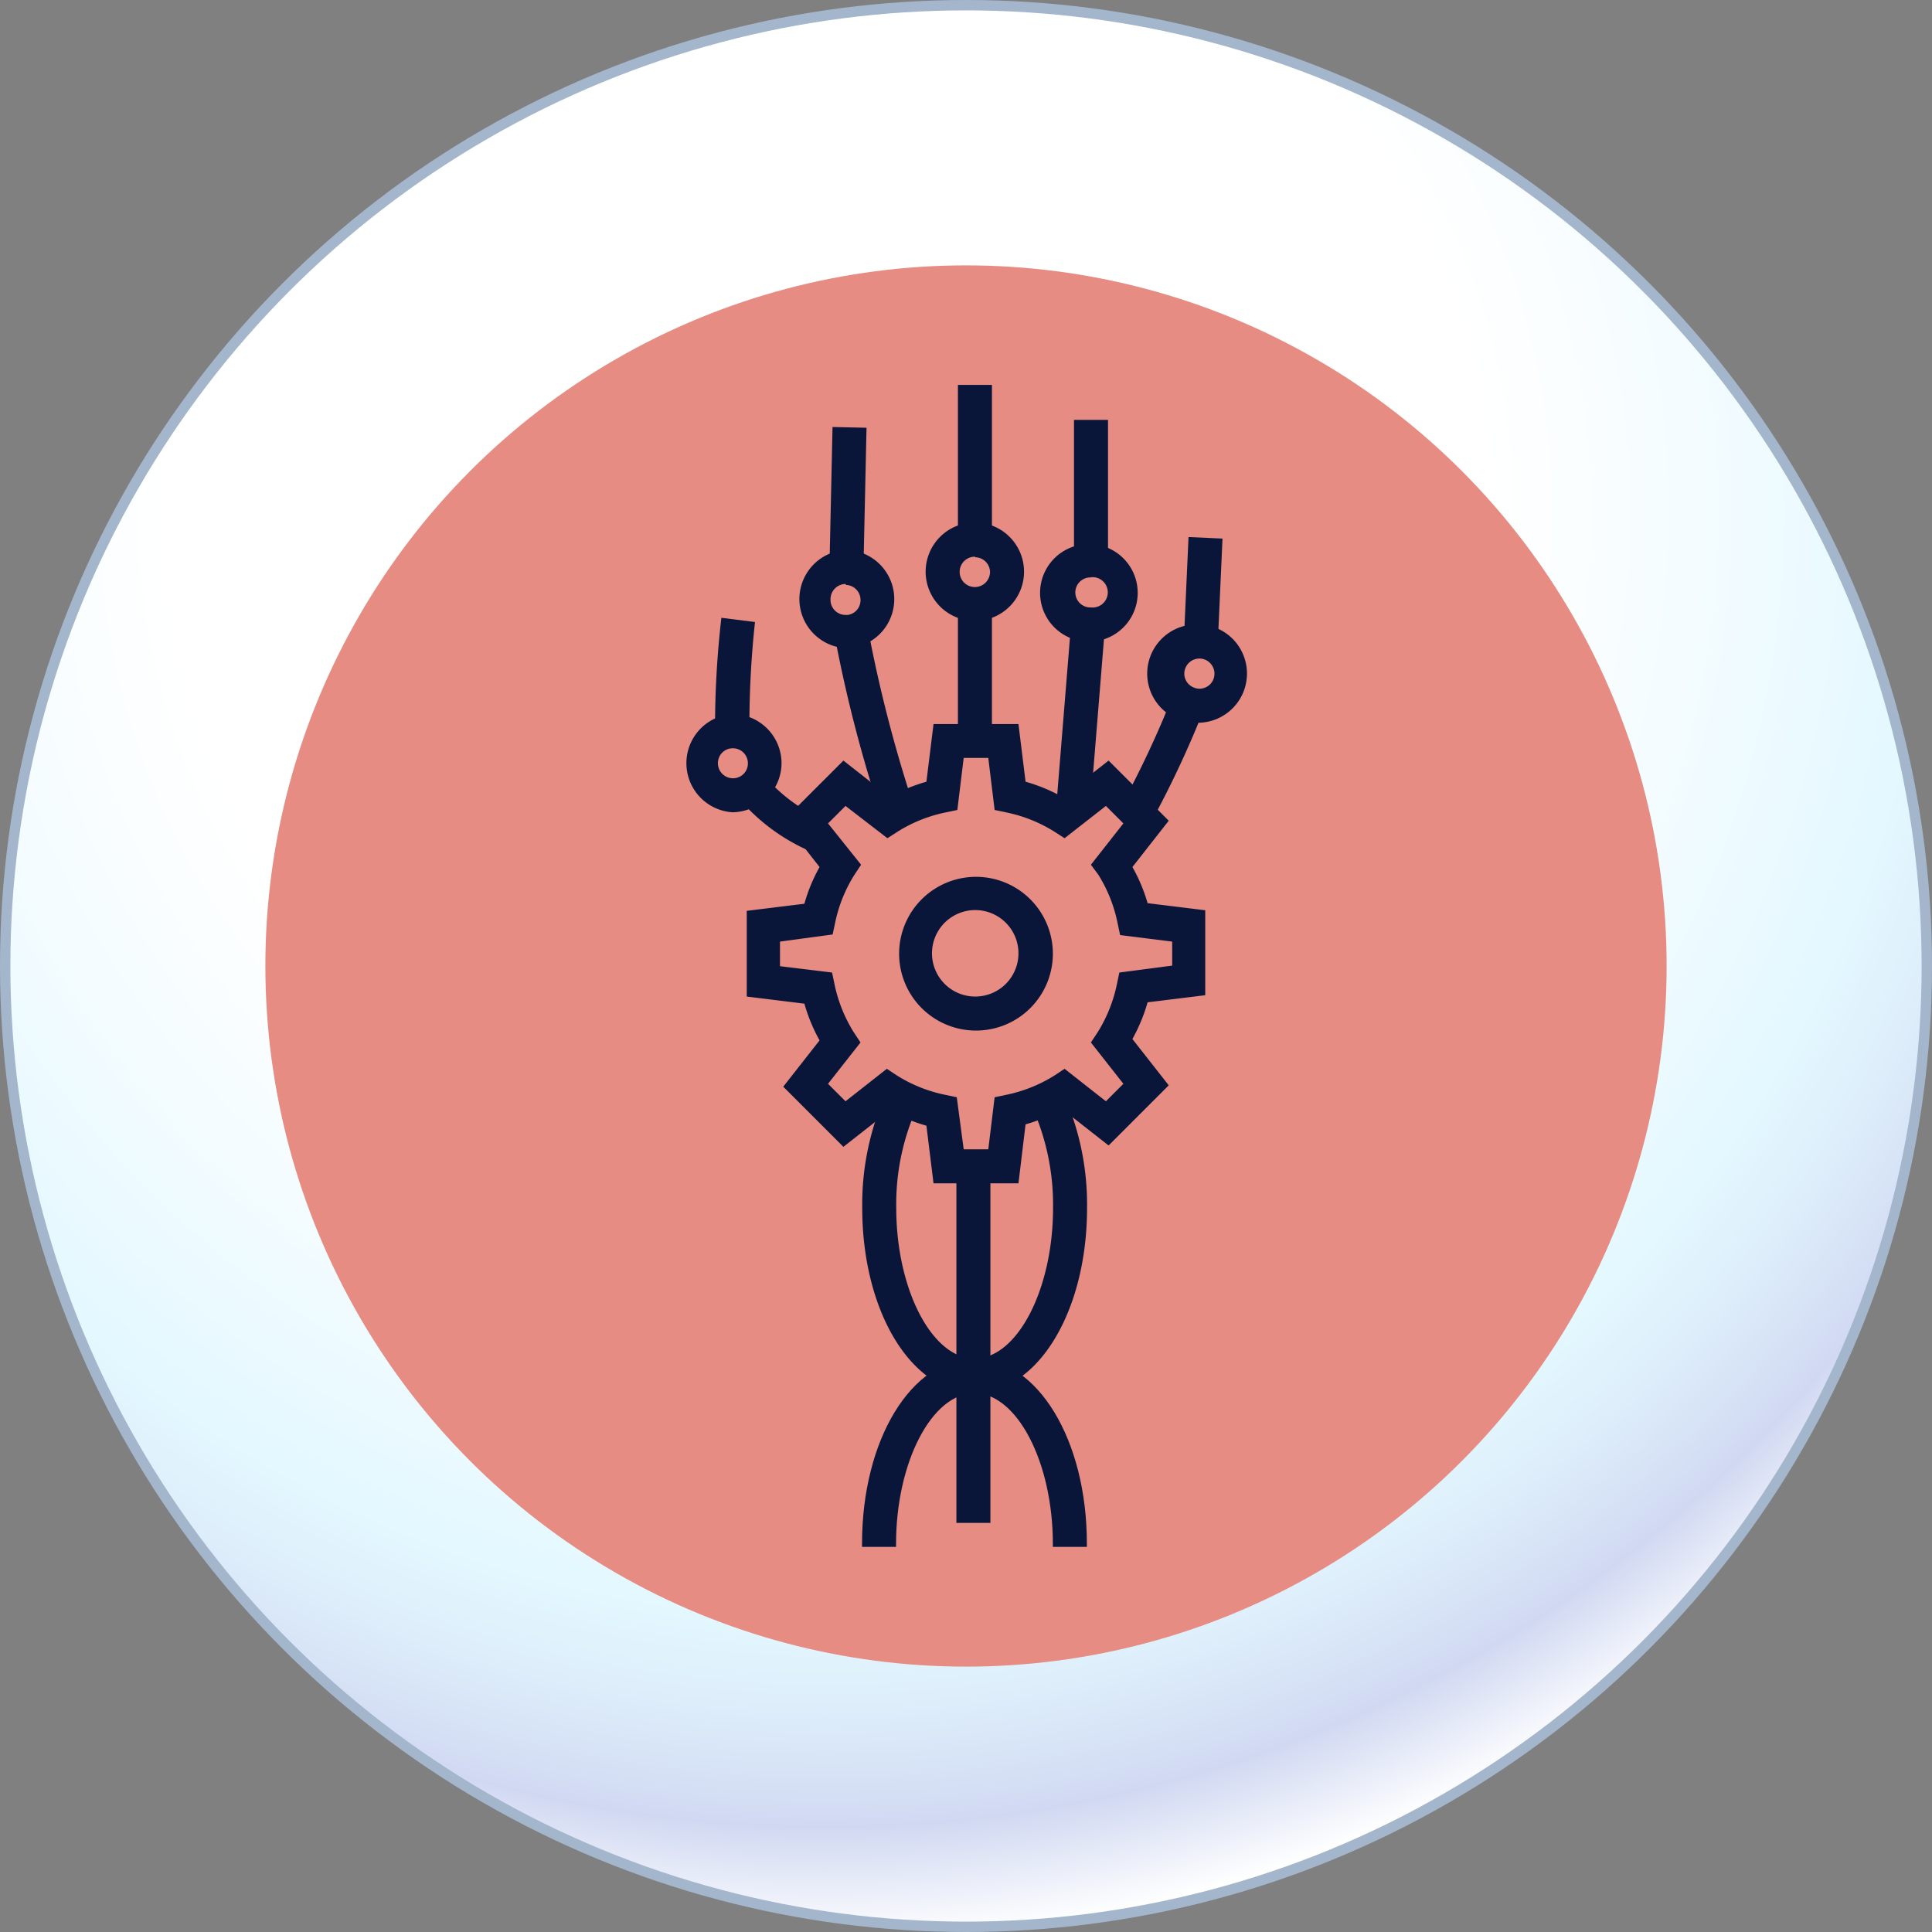
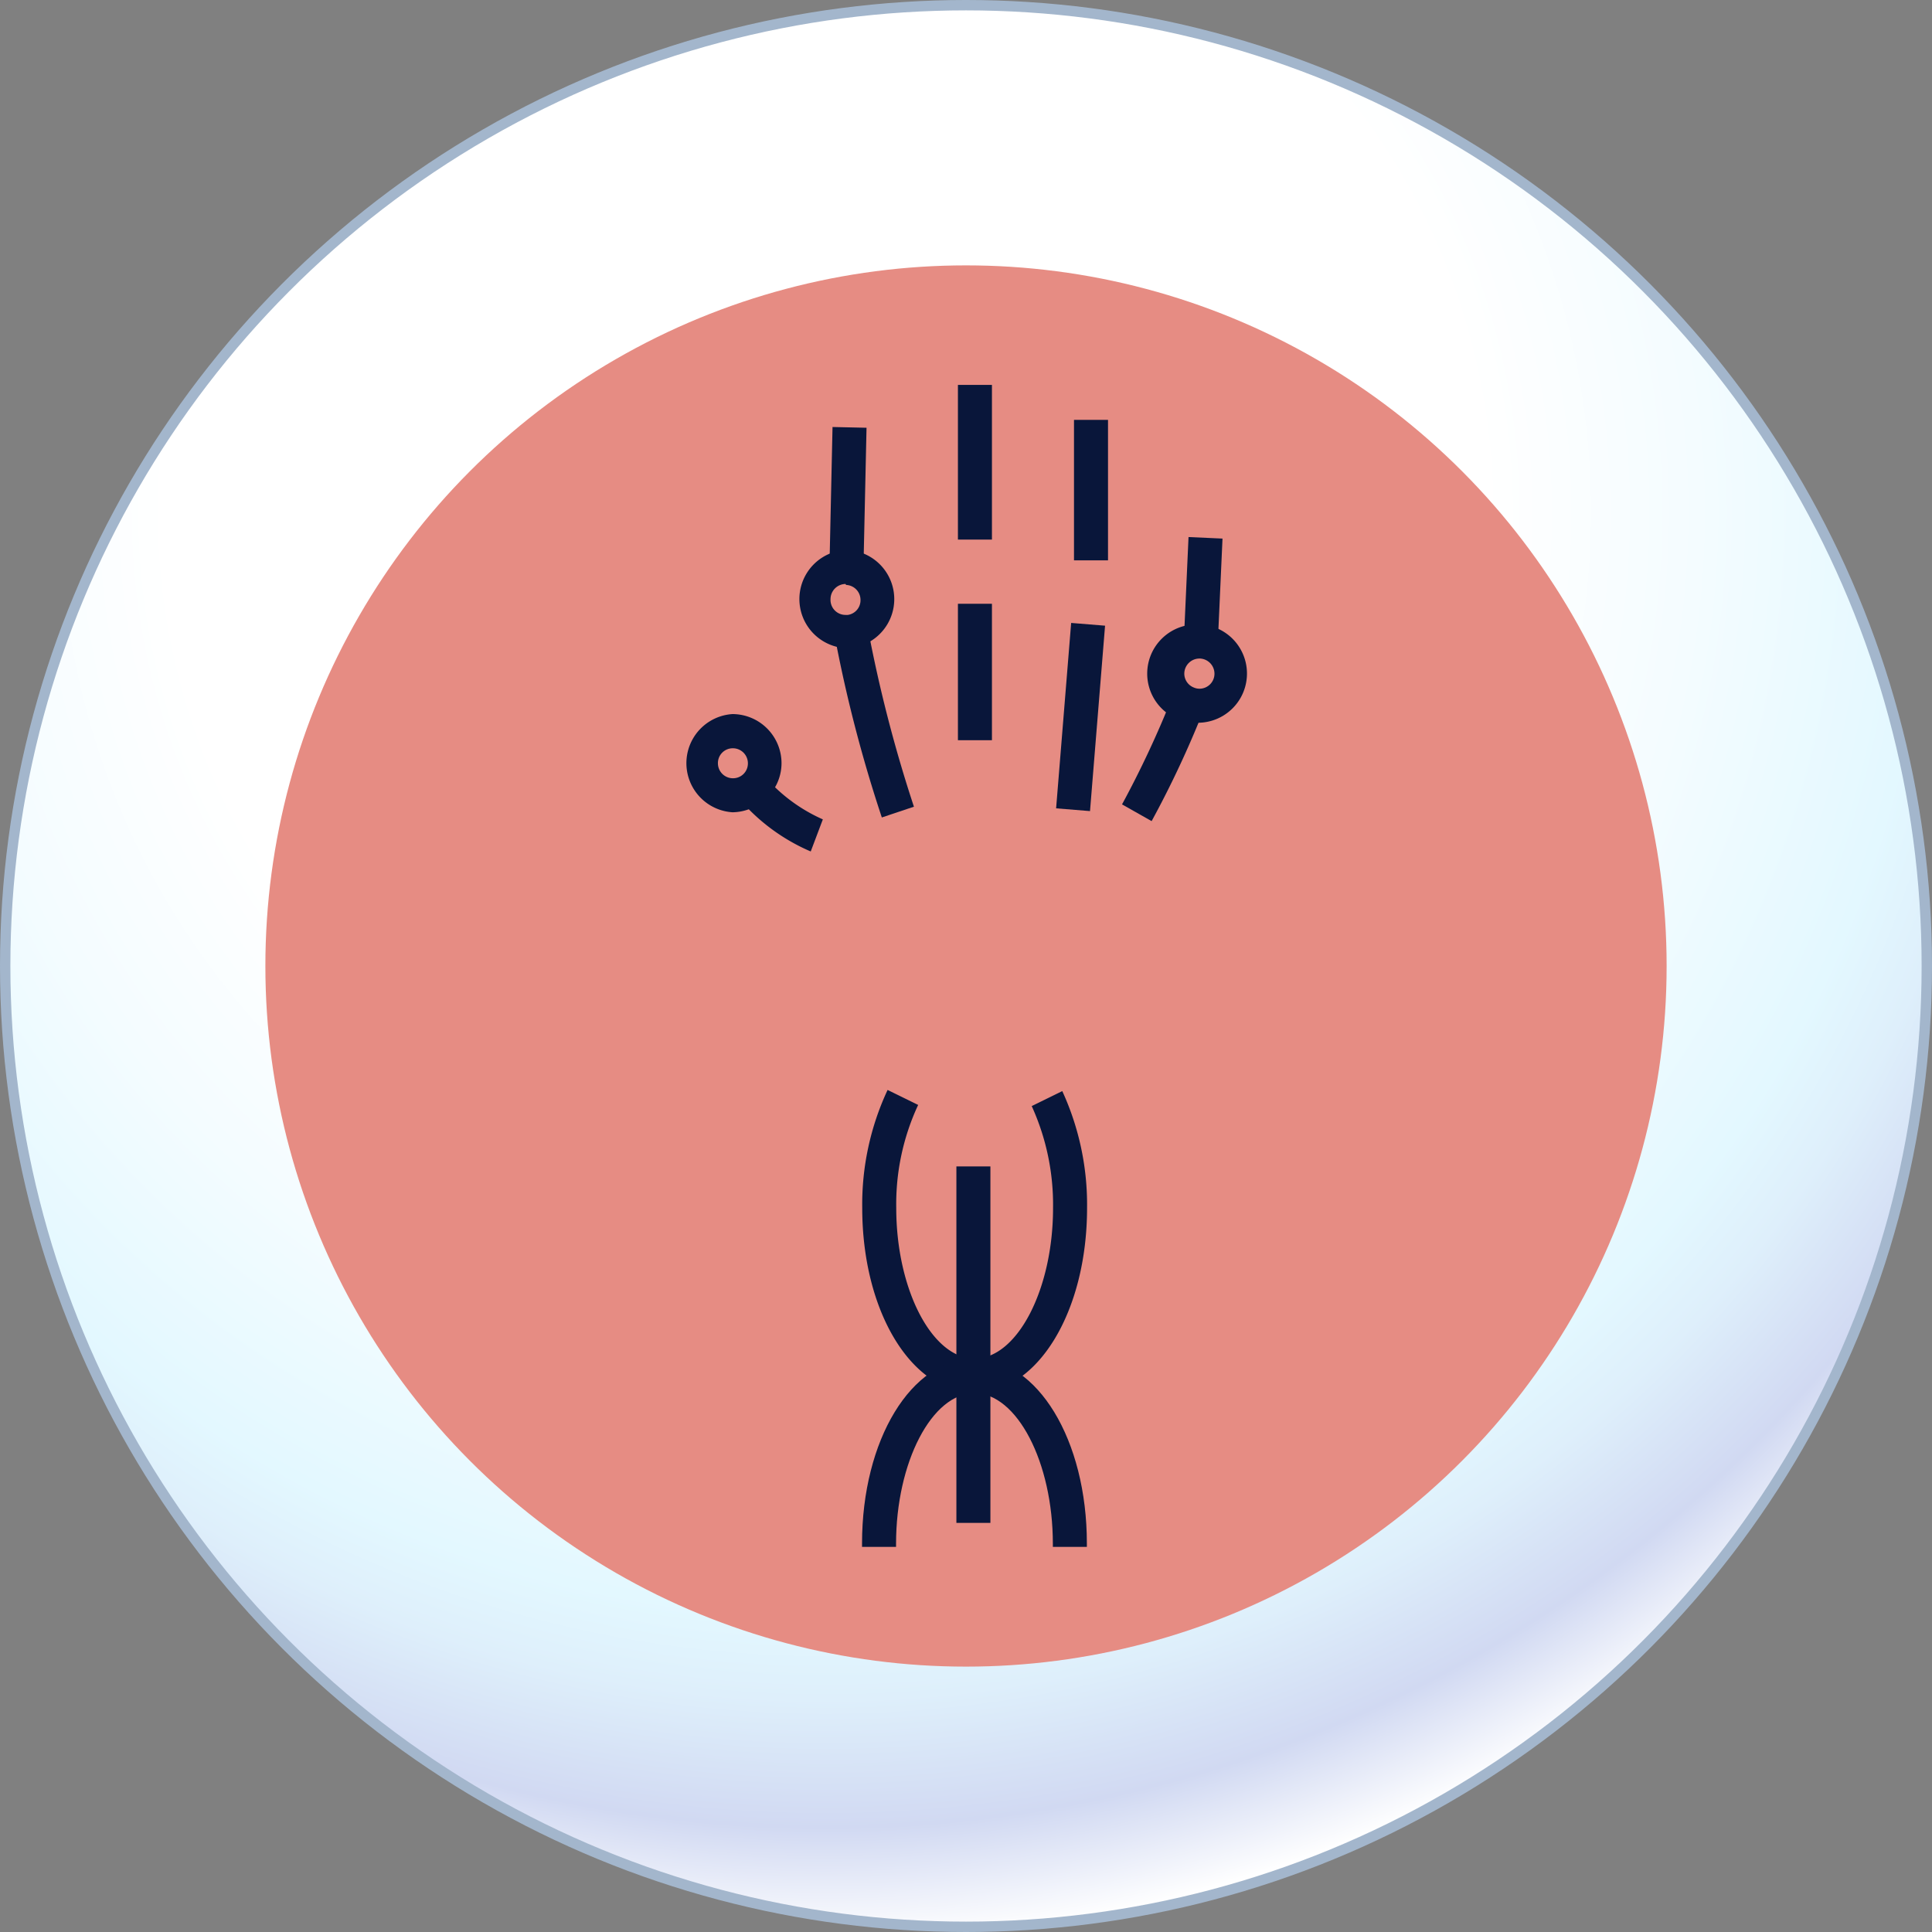
<svg xmlns="http://www.w3.org/2000/svg" viewBox="0 0 100.54 100.54">
  <rect x="0" y="0" width="100.54" height="100.54" fill="#808080" stroke="none" />
  <defs>
    <style>.cls-1{stroke:#a3b6cc;stroke-miterlimit:10;stroke-width:0.54px;fill:url(#radial-gradient);}.cls-2{fill:#e68c83;}.cls-3{fill:#09163a;}</style>
    <radialGradient id="radial-gradient" cx="33.31" cy="12.15" r="68.92" gradientTransform="translate(6.99 13.51) scale(1.08)" gradientUnits="userSpaceOnUse">
      <stop offset="0" stop-color="#fff" />
      <stop offset="0.46" stop-color="#fff" />
      <stop offset="0.61" stop-color="#f4fcff" />
      <stop offset="0.77" stop-color="#e3f8ff" />
      <stop offset="0.83" stop-color="#deeffb" />
      <stop offset="0.92" stop-color="#d1d9f2" />
      <stop offset="1" stop-color="#fff" />
    </radialGradient>
  </defs>
  <g id="Layer_2" data-name="Layer 2">
    <g id="Layer_1-2" data-name="Layer 1">
      <circle class="cls-1" cx="50.27" cy="50.27" r="50" />
      <circle class="cls-2" cx="50.27" cy="50.27" r="36.46" />
-       <path class="cls-3" d="M53,61.58H48.58l-.37-3a8.85,8.85,0,0,1-1.91-.79l-2.41,1.89-3.13-3.13,1.89-2.41a8.85,8.85,0,0,1-.79-1.91l-3-.37V47.4l3-.37a8.64,8.64,0,0,1,.79-1.91l-1.89-2.41,3.13-3.13,2.41,1.89a8.85,8.85,0,0,1,1.91-.79l.37-3H53l.37,3a8.85,8.85,0,0,1,1.91.79l2.41-1.89,3.13,3.13-1.89,2.41A8.64,8.64,0,0,1,59.72,47l3,.37v4.42l-3,.37a9.06,9.06,0,0,1-.79,1.91l1.89,2.41-3.13,3.13-2.41-1.89a8.85,8.85,0,0,1-1.91.79Zm-2.85-1.77h1.28l.33-2.71.62-.13a7.55,7.55,0,0,0,2.49-1l.53-.35,2.15,1.69.91-.91-1.69-2.15.35-.53a7.64,7.64,0,0,0,1-2.49l.13-.62L61,50.25V49l-2.71-.34L58.15,48a7.55,7.55,0,0,0-1-2.49L56.77,45l1.69-2.15-.91-.91L55.4,43.62l-.53-.34a7.55,7.55,0,0,0-2.49-1l-.62-.13-.33-2.71H50.15l-.33,2.71-.62.13a7.55,7.55,0,0,0-2.49,1l-.53.34L44,41.94l-.91.91L44.81,45l-.35.53a7.55,7.55,0,0,0-1,2.49l-.13.61L40.59,49v1.28l2.71.33.13.62a7.64,7.64,0,0,0,1,2.49l.35.53-1.69,2.15.91.91,2.15-1.69.53.35a7.55,7.55,0,0,0,2.49,1l.62.13Zm.64-6.18a4,4,0,1,1,4-4A4,4,0,0,1,50.79,53.63Zm0-6.27A2.25,2.25,0,1,0,53,49.61,2.25,2.25,0,0,0,50.79,47.36Z" />
      <path class="cls-3" d="M50.72,72.48c-3.28,0-5.85-4.23-5.85-9.62a14.07,14.07,0,0,1,1.32-6.14l1.59.78a12.22,12.22,0,0,0-1.14,5.36c0,4.25,1.87,7.84,4.08,7.84s4.08-3.59,4.08-7.84a12.38,12.38,0,0,0-1.11-5.3l1.59-.78a14.15,14.15,0,0,1,1.29,6.08C56.57,68.25,54,72.48,50.72,72.48Z" />
      <rect class="cls-3" x="49.77" y="60.7" width="1.77" height="18.55" />
      <path class="cls-3" d="M56.57,80.5l-1.78,0v-.16c0-4.25-1.87-7.84-4.08-7.84s-4.08,3.59-4.08,7.84v.16l-1.77,0v-.18c0-5.39,2.57-9.62,5.85-9.62s5.85,4.23,5.85,9.62v.18Z" />
-       <path class="cls-3" d="M39,38.05H37.21a49.8,49.8,0,0,1,.33-5.9l1.75.22A49.67,49.67,0,0,0,39,38.05Z" />
      <path class="cls-3" d="M42.19,44.31a10.15,10.15,0,0,1-3.68-2.69l1.31-1.19a8.58,8.58,0,0,0,3,2.21Z" />
      <rect class="cls-3" x="40.49" y="24.99" width="7.27" height="1.77" transform="translate(17.29 69.42) rotate(-88.74)" />
      <path class="cls-3" d="M45.89,42.54A72.55,72.55,0,0,1,43.42,33l1.74-.32a72.41,72.41,0,0,0,2.4,9.3Z" />
      <rect class="cls-3" x="49.85" y="20.03" width="1.77" height="8.05" />
      <rect class="cls-3" x="49.85" y="31.42" width="1.77" height="7.1" />
      <rect class="cls-3" x="55.89" y="21.85" width="1.77" height="7.31" />
      <rect class="cls-3" x="51.41" y="36.43" width="9.68" height="1.77" transform="translate(14.49 90.36) rotate(-85.36)" />
      <rect class="cls-3" x="59.91" y="29.8" width="5.41" height="1.77" transform="translate(29.14 91.86) rotate(-87.42)" />
      <path class="cls-3" d="M59.93,42.73l-1.54-.87A52,52,0,0,0,61,36.28l1.64.66A52,52,0,0,1,59.93,42.73Z" />
      <path class="cls-3" d="M62.42,37.61a2.56,2.56,0,1,1,0-5.11h.12a2.56,2.56,0,0,1-.12,5.11Zm0-3.34a.79.79,0,0,0-.79.79.78.78,0,0,0,.5.72.75.75,0,0,0,.29.06.78.78,0,0,0,.78-.78.79.79,0,0,0-.75-.79Z" />
-       <path class="cls-3" d="M56.77,33.39h-.21a2.54,2.54,0,1,1,.21,0Zm0-3.34a.78.78,0,0,0-.06,1.56h.06a.79.79,0,1,0,0-1.57Z" />
-       <path class="cls-3" d="M50.74,32.31a2.56,2.56,0,1,1,2.55-2.56A2.56,2.56,0,0,1,50.74,32.31Zm0-3.34a.79.79,0,1,0,.78.78A.78.78,0,0,0,50.74,29Z" />
      <path class="cls-3" d="M44,33.73a2.56,2.56,0,0,1,0-5.11h.06a2.56,2.56,0,0,1,.36,5.08A2.67,2.67,0,0,1,44,33.73Zm0-3.34a.79.79,0,0,0-.78.79A.78.78,0,0,0,44,32h.12a.77.77,0,0,0,.66-.77.78.78,0,0,0-.75-.79Z" />
      <path class="cls-3" d="M38.12,42.27a2.56,2.56,0,0,1,0-5.11h0a2.56,2.56,0,0,1,2.55,2.56,2.52,2.52,0,0,1-1,2A2.55,2.55,0,0,1,38.12,42.27Zm0-3.33a.77.77,0,0,0-.76.78.78.78,0,0,0,.78.78.77.77,0,0,0,.78-.78.78.78,0,0,0-.78-.78Z" />
    </g>
  </g>
</svg>